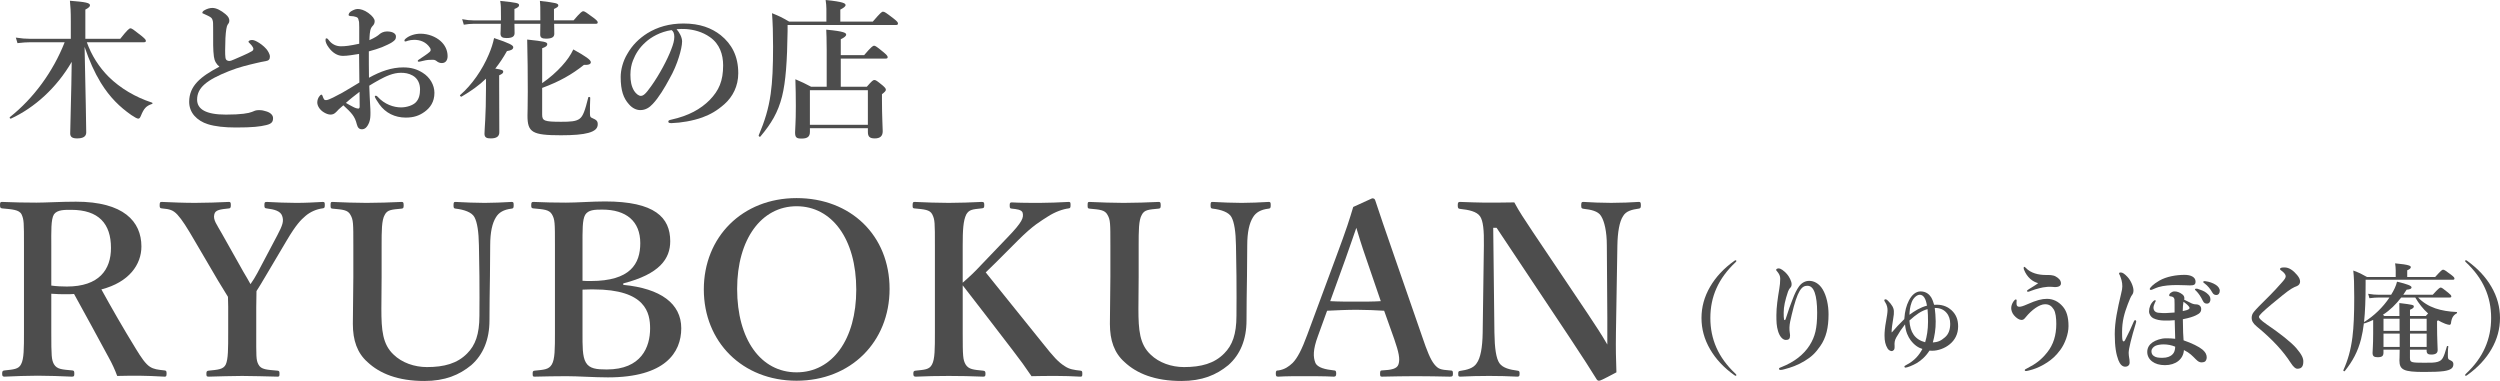
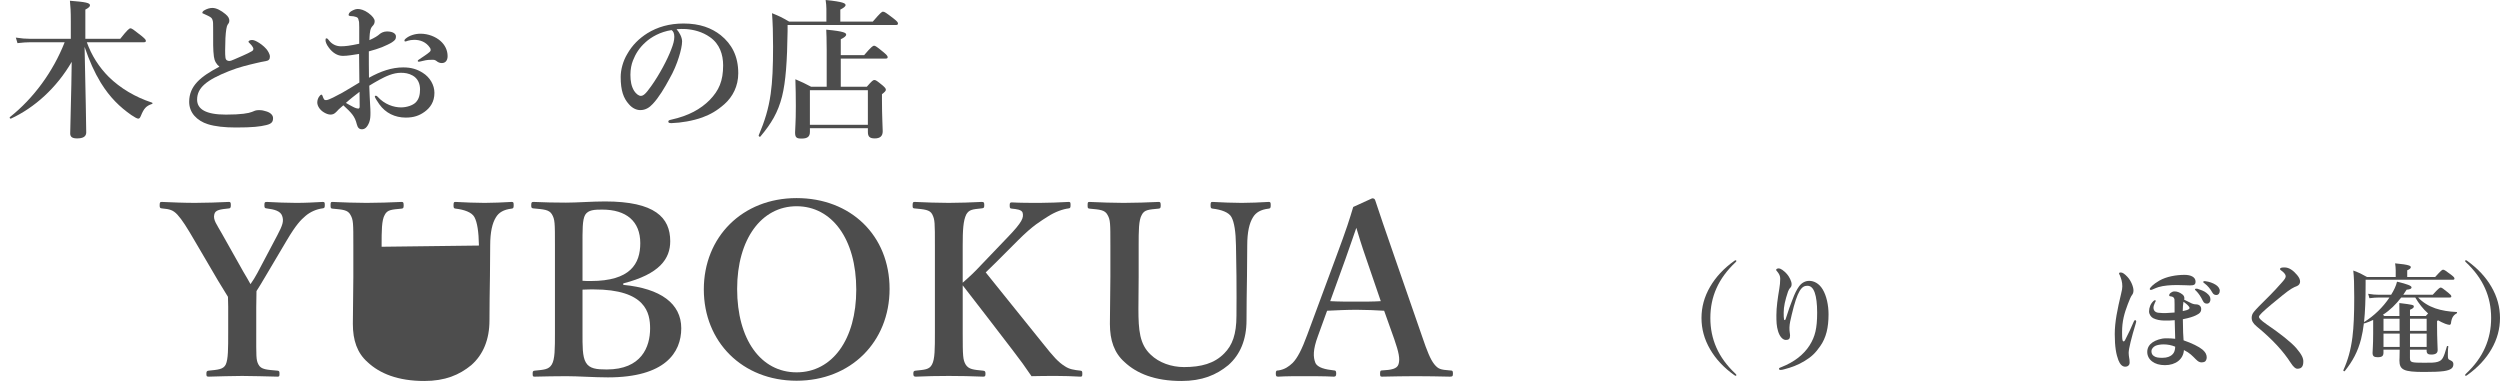
<svg xmlns="http://www.w3.org/2000/svg" id="_レイヤー_2" width="417.147" height="63.568" viewBox="0 0 417.147 63.568">
  <g id="_メインビジュアルテキスト">
    <path d="M14.489,7.048c.774,2.175,2.024,4.149,3.674,5.799,1.925,1.875,4.374,3.349,7.198,4.274.125.05.125.175,0,.225-.975.325-1.35.75-1.85,1.975-.15.35-.25.475-.45.475-.175,0-.6-.225-1.15-.6-1.899-1.325-3.574-2.924-5.099-5.398-1.075-1.775-1.875-3.574-2.699-5.974.175,7.998.275,13.322.275,14.271,0,.7-.55,1-1.525,1-.8,0-1.149-.25-1.149-.825,0-1.35.2-6.873.25-11.947-2.524,4.349-6.199,7.648-10.147,9.473-.125.05-.275-.175-.175-.25,3.974-3.149,7.223-7.598,9.148-12.497h-5.724c-.65,0-1.3.05-2.149.15l-.275-.925c.95.15,1.649.2,2.375.2h6.798v-2.875c0-1.774-.05-2.499-.15-3.474,2.575.2,3.35.35,3.35.75,0,.225-.2.425-.775.725v4.874h5.823c1.225-1.55,1.525-1.75,1.7-1.75.225,0,.5.2,1.8,1.225.575.475.775.675.775.85s-.075.25-.325.25h-9.522Z" style="fill:#4d4d4d;" />
    <path d="M35.689,9.423c-.15-1.125-.125-2.225-.125-4.774,0-.725,0-1.05-.1-1.3-.075-.3-.225-.45-.725-.7-.25-.125-.5-.25-.75-.35-.15-.05-.225-.075-.225-.175,0-.15.15-.3.325-.4.425-.25.9-.4,1.35-.4.675,0,1.45.425,2.175,1.025.525.425.649.775.649,1.1,0,.35-.15.475-.3.7-.075.125-.125.3-.2.7-.05.3-.125.925-.15,1.549-.05,1.75-.075,2.575,0,3.174.05.5.35.6.7.6.25,0,1-.375,2.174-.875.7-.3,1.175-.55,1.575-.775.25-.15.275-.425.125-.65-.125-.225-.25-.375-.5-.625-.125-.125-.225-.2-.225-.3,0-.125.25-.275.575-.275.225,0,.425.05.85.275.475.25,1.1.7,1.575,1.25.2.25.575.8.575,1.25s-.2.675-.7.75c-.4.05-1.125.225-1.575.325-1.35.325-2.824.65-4.574,1.35-3.699,1.475-5.299,2.75-5.299,4.749,0,1.6,1.475,2.5,4.799,2.5,2.574,0,3.799-.225,4.349-.45.425-.175.625-.3,1.175-.3.475,0,.825.075,1.274.225.7.225,1.075.65,1.075,1.1,0,.575-.175.95-1.149,1.175-1.05.25-2.225.4-5.049.4-1.875,0-3.474-.175-4.674-.55-.9-.275-1.7-.775-2.25-1.4-.55-.625-.875-1.424-.875-2.324,0-2.674,1.899-4.224,5.049-5.874-.525-.425-.825-.95-.925-1.7Z" style="fill:#4d4d4d;" />
    <path d="M67.313,11.248c1.3,0,2.274.3,3.224.899,1.2.75,1.95,2.025,1.95,3.35,0,1.5-.7,2.474-1.625,3.149s-1.875.975-3.149.975c-1.8,0-3.375-.75-4.424-2.225-.35-.5-.75-1.125-.75-1.3,0-.075.075-.125.15-.125.15,0,.225.05.325.175,1.149,1.275,2.674,1.775,3.899,1.775.975,0,1.975-.35,2.449-.825.575-.575.725-1.35.725-2.2,0-.9-.35-1.774-1.2-2.274-.7-.4-1.375-.475-2-.475-1.275,0-2.5.575-3.649,1.2-.6.325-1.125.65-1.625.95.05,1.475.1,2.374.15,3.274.025.45.05.75.05,1.225,0,.65-.025,1.1-.2,1.6-.35.9-.775,1.175-1.225,1.175-.425,0-.7-.225-.85-.825-.325-1.35-.875-1.899-2.249-3.174-.7.575-.925.825-1.15,1.075-.375.4-.675.475-1,.475-.375,0-.775-.175-1.1-.375-.675-.4-1.1-1.075-1.1-1.649,0-.725.5-1.3.675-1.3.1,0,.15.05.2.2.1.3.175.475.275.6.1.1.175.125.425.1.4-.05,1.6-.675,2.599-1.225.875-.5,2.025-1.2,2.85-1.699-.025-1.8-.025-3.449-.05-4.774-.95.15-1.924.325-2.699.325-.925,0-1.725-.525-2.35-1.375-.4-.525-.55-.975-.55-1.225,0-.2,0-.325.175-.325.15,0,.275.175.475.425.4.5,1.075.899,1.899.899.75,0,1.45-.075,3.075-.425v-2.699c0-.775-.025-1.05-.1-1.2-.05-.4-.2-.5-.45-.575-.3-.1-.525-.125-.65-.125-.375,0-.575-.075-.575-.2s.1-.425.4-.6c.25-.15.7-.4,1.1-.4.5,0,1.1.175,1.775.649.725.525,1.075,1.025,1.075,1.375,0,.325-.1.5-.225.675-.1.15-.225.2-.375.5-.225.475-.25,1.299-.275,2,.9-.4,1.4-.725,1.725-1.025.2-.175.65-.425,1.2-.425,1.025,0,1.5.4,1.5.825s-.075.6-.675,1c-.3.2-1.1.575-1.649.8-.6.225-1.399.5-2.199.7,0,1.149,0,3.049.025,4.399,1.949-1.075,3.774-1.725,5.749-1.725ZM57.715,17.171c.5.3.8.45,1.225.675.375.2.7.275.825.275.15,0,.25-.1.25-.35,0-.725,0-1.65-.025-2.45-.75.575-1.649,1.275-2.274,1.85ZM67.688,6.449c.6-.525,1.574-.825,2.474-.825,1.3,0,2.524.5,3.324,1.2.775.675,1.2,1.574,1.2,2.549,0,.725-.375,1.149-.95,1.149-.25,0-.475-.05-.75-.225-.225-.175-.4-.325-.75-.325-.2,0-.475,0-.775.025-.275.025-.55.075-.95.175-.35.075-.475.125-.6.125-.075,0-.2,0-.2-.125s.1-.175.325-.325c.325-.225,1.275-.825,1.65-1.175.075-.075.175-.175.175-.325,0-.125-.025-.25-.1-.35-.65-1-1.649-1.35-2.649-1.35-.4,0-.8.075-1.05.15-.175.05-.3.125-.4.125s-.175-.025-.175-.125c0-.15.075-.25.2-.35Z" style="fill:#4d4d4d;" />
-     <path d="M81.091,13.122c-1.15,1.125-2.5,2.074-4.074,2.999-.1.075-.35-.175-.25-.25,1.95-1.674,3.724-4.224,4.799-6.798.4-.925.7-1.85.875-2.724,2.549.85,3.199,1.2,3.199,1.524,0,.35-.325.55-1.05.65-.6,1.075-1.25,2.05-1.95,2.924,1.15.175,1.325.275,1.325.525,0,.225-.15.35-.675.6v1.549c0,4.149.025,7.023.025,7.948,0,.725-.5,1.025-1.424,1.025-.65,0-1.05-.125-1.05-.775,0-.725.25-3.049.25-7.473v-1.725ZM92.463,3.974c0,.85.025,1.425.025,1.675,0,.55-.425.8-1.375.8-.675,0-.975-.175-.975-.675,0-.175.025-.7.025-1.8h-4.324c.025.775.025,1.3.025,1.55,0,.6-.45.825-1.35.825-.7,0-1-.2-1-.75,0-.2.05-.7.05-1.625h-4.599c-.475,0-.95.05-1.575.15l-.275-.925c.75.15,1.3.2,1.85.2h4.624v-.625c0-1.625,0-1.825-.125-2.625,2.875.3,3.149.375,3.149.725,0,.225-.2.4-.775.625v1.899h4.324c0-2.299,0-2.45-.075-3.25,2.699.325,3.074.4,3.074.775,0,.175-.175.325-.725.575v1.899h3.274c1.125-1.325,1.425-1.525,1.6-1.525.225,0,.525.2,1.7,1.075.525.4.725.6.725.775s-.075.25-.325.25h-6.948ZM90.463,13.872c1.274-.875,2.399-1.875,3.324-2.899.8-.875,1.45-1.8,1.875-2.725,2.075,1.15,2.924,1.75,2.924,2.125,0,.275-.25.5-1.15.45-2.024,1.625-4.124,2.799-6.973,3.849v4.449c0,1.05.375,1.2,3.174,1.2,1.524,0,2.5-.05,3.099-.525.55-.425.875-1.325,1.425-3.549.025-.125.325-.075.325.05-.05.95-.05,1.824-.05,2.599,0,.55.075.675.325.775.8.35.975.525.975,1.075,0,.675-.475,1.125-1.549,1.425-.975.275-2.475.4-4.574.4-4.799,0-5.599-.475-5.599-3.274,0-.65.05-1.325.05-3.999,0-2.899-.025-5.798-.1-8.698,2.774.3,3.349.4,3.349.75,0,.325-.275.5-.85.7v5.823Z" style="fill:#4d4d4d;" />
    <path d="M113.814,6.923c0,.6-.225,1.65-.55,2.649-.325,1.05-.85,2.35-1.574,3.599-.775,1.45-1.775,3.125-2.774,4.174-.55.6-1.2,1.025-2.075,1.025-.625,0-1.325-.3-1.899-.975-.9-1-1.375-2.274-1.375-4.549,0-1.225.4-2.674,1.075-3.799.875-1.549,2-2.625,3.374-3.499,1.7-1.05,3.674-1.625,6.048-1.625,2.725,0,4.674.75,6.199,1.949,1.825,1.475,2.924,3.474,2.924,6.349,0,2.149-.925,3.924-2.299,5.149-1.275,1.125-2.35,1.725-3.699,2.224-1.6.575-3.549.9-5.124.95-.375,0-.55-.05-.55-.25s.15-.25.475-.325c2.949-.65,4.924-1.774,6.423-3.274,1.55-1.6,2.25-3.174,2.25-5.799,0-1.774-.575-3.574-2.2-4.699-1.274-.9-2.699-1.25-3.999-1.35-.375-.025-1.125-.025-1.574.025.475.525.925,1.35.925,2.049ZM107.74,7.023c-1.125,1-1.7,2-2.125,3.074-.25.625-.425,1.45-.425,2.375,0,1.05.15,1.924.625,2.699.325.5.774.825,1.1.825.4,0,.775-.25,1.725-1.6,1.399-1.949,2.749-4.524,3.349-6.124.35-.875.525-1.524.525-2.125s-.175-.924-.45-1.125c-1.899.275-3.449,1.2-4.324,2Z" style="fill:#4d4d4d;" />
    <path d="M145.637,3.599c1.3-1.5,1.5-1.649,1.699-1.649.25,0,.475.15,1.75,1.125.6.475.75.65.75.85,0,.175-.1.25-.375.25h-18.045v1c-.075,5.074-.3,8.398-.925,10.922-.675,2.649-1.774,4.499-3.624,6.698-.075.1-.325-.075-.275-.2,1.025-2.424,1.649-4.449,2-6.923.3-2.1.4-4.549.4-7.898,0-2.3-.05-3.799-.175-5.574,1.35.55,1.549.65,2.849,1.399h6.224V1.475c0-.45-.05-.95-.125-1.475,3.024.3,3.324.575,3.324.85,0,.225-.325.475-.875.75v2h5.424ZM140.289,14.472h4.349c.85-.975,1.05-1.125,1.25-1.125.25,0,.45.15,1.375.9.4.35.55.525.55.725s-.175.375-.65.75v1.025c0,2.699.125,4.549.125,5.149,0,.8-.425,1.2-1.325,1.2-.85,0-1.149-.3-1.149-1.075v-.625h-9.673v.6c0,.8-.4,1.125-1.4,1.125-.825,0-1.075-.175-1.075-1.025,0-.725.125-1.475.125-4.424,0-1.475-.025-2.949-.075-4.449,1.25.55,1.45.625,2.624,1.25h2.6v-6.199c-.025-1.674-.025-2.774-.075-3.324,3.024.275,3.324.55,3.324.825,0,.25-.325.5-.899.774v2.649h3.899c1.175-1.375,1.475-1.574,1.649-1.574.225,0,.5.2,1.6,1.1.475.4.675.625.675.8s-.075.25-.325.25h-7.498v4.699ZM144.812,15.046h-9.673v5.773h9.673v-5.773Z" style="fill:#4d4d4d;" />
-     <path d="M8.559,55.449c0,4,.04,4.56.44,5.319.52.88,1.4.88,3.08,1.04.28.04.32.12.32.56,0,.36-.04.48-.4.48-1.84-.08-3.879-.16-5.719-.16-1.759,0-3.799.08-5.519.16-.32,0-.4-.12-.4-.48,0-.44.08-.52.4-.56,1.48-.16,2.36-.2,2.76-1.04.48-.88.48-2.64.48-5.319v-14.478c0-3.839,0-4.319-.4-5.199-.4-.8-1.6-.84-3.24-1-.28-.04-.36-.12-.36-.56,0-.48.08-.52.36-.52,1.88.08,3.959.12,5.719.12,1.52,0,4.079-.16,6.599-.16,7.919,0,10.918,3.279,10.918,7.479,0,3-2.04,5.959-6.679,7.159,1.72,3.12,3.64,6.479,5.759,9.918.88,1.44,1.6,2.52,2.359,3,.64.4,1.28.48,2.44.6.24.04.32.08.32.52s-.08.52-.32.52c-1.68-.08-2.959-.16-4.239-.16-1.12,0-2.28,0-3.68.04-.36-1-.88-2.12-1.439-3.119-1.96-3.6-3.76-6.959-5.759-10.559-.4.04-.88.04-1.32.04-.8,0-1.479,0-2.479-.08v6.438ZM8.559,47.651c.88.12,1.84.16,2.6.16,5.399,0,7.359-2.839,7.359-6.439,0-4.039-2.04-6.359-6.639-6.359-1.04,0-2.319-.04-2.879.76-.52.84-.44,2.919-.44,5.199v6.679Z" style="fill:#4d4d4d;" />
    <path d="M38.078,51.25c0-.56-.04-1.2-.04-1.72-.6-1-1.04-1.68-1.64-2.679l-3.799-6.479c-1.439-2.479-2.2-3.68-3-4.56-.72-.76-1.24-.919-2.6-1.04-.28-.04-.36-.08-.36-.52,0-.48.08-.56.36-.56,1.88.08,3.72.16,5.559.16s3.839-.08,5.639-.16c.24,0,.32.08.32.52s-.08.52-.28.56c-1.479.16-2.319.24-2.479,1-.24.919.44,1.719,1.24,3.159l3.6,6.399c.52.88.76,1.28,1.2,2.08.44-.64.76-1.12,1.16-1.879l3.319-6.279c.88-1.68,1.12-2.359.8-3.239-.28-.8-1.28-1.08-2.599-1.24-.28-.04-.36-.08-.36-.52,0-.48.04-.56.44-.56,1.52.08,3.28.16,4.879.16s2.839-.08,4.399-.16c.32,0,.36.08.36.52,0,.48-.08.52-.4.56-.96.12-2,.56-2.8,1.24s-1.6,1.479-3.159,4.119l-3.72,6.279c-.52.919-.88,1.439-1.32,2.16,0,.56-.04,2.12-.04,2.719v4.199c0,4-.04,4.56.36,5.319.44.88,1.439.88,3.199,1.04.28.04.32.12.32.52s-.04.48-.32.48c-2.04-.04-4.079-.12-5.919-.12-1.8,0-3.759.08-5.559.12-.36,0-.4-.08-.4-.48s.08-.48.36-.52c1.56-.16,2.479-.2,2.879-1.04.4-.88.4-2.64.4-5.319v-4.239Z" style="fill:#4d4d4d;" />
-     <path d="M79.915,40.972c-.04-2.319-.28-3.879-.76-4.759-.44-.8-1.72-1.24-3.12-1.4-.28-.04-.36-.08-.36-.56,0-.52.08-.56.36-.56,1.6.08,3.28.16,4.839.16,1.44,0,3-.08,4.479-.16.28,0,.36.04.36.52,0,.52-.08.56-.36.6-1.32.16-2.12.64-2.6,1.439-.6.96-.96,2.44-.96,4.719l-.04,5.079c-.04,2.56-.08,5.04-.08,7.399,0,3.2-1.04,5.719-3.04,7.479-2,1.64-4.359,2.639-7.838,2.639-4.399,0-7.439-1.24-9.479-3.159-1.72-1.52-2.439-3.64-2.439-6.359,0-2.44.08-5.279.08-7.879v-5.199c0-3.759,0-4.279-.479-5.119-.44-.84-1.28-.88-3-1.04-.28-.04-.32-.08-.32-.56s.04-.56.32-.56c1.839.08,3.959.16,5.679.16,1.88,0,4.04-.08,5.839-.16.28,0,.36.08.36.56s-.08.52-.36.56c-1.6.16-2.36.16-2.8,1.04-.52.88-.52,2.68-.52,5.119v5.279c0,1.72-.04,3.56-.04,5.279,0,3.559.2,5.919,2.04,7.639,1.399,1.359,3.479,2.08,5.559,2.08,2.879,0,5.079-.6,6.719-2.28,1.36-1.36,2.04-3.199,2.04-6.279,0-2,.04-4,0-6.639l-.08-5.079Z" style="fill:#4d4d4d;" />
+     <path d="M79.915,40.972c-.04-2.319-.28-3.879-.76-4.759-.44-.8-1.72-1.24-3.12-1.4-.28-.04-.36-.08-.36-.56,0-.52.08-.56.36-.56,1.6.08,3.28.16,4.839.16,1.44,0,3-.08,4.479-.16.28,0,.36.04.36.52,0,.52-.08.56-.36.6-1.32.16-2.12.64-2.6,1.439-.6.96-.96,2.44-.96,4.719l-.04,5.079c-.04,2.56-.08,5.04-.08,7.399,0,3.2-1.04,5.719-3.04,7.479-2,1.64-4.359,2.639-7.838,2.639-4.399,0-7.439-1.24-9.479-3.159-1.72-1.52-2.439-3.64-2.439-6.359,0-2.44.08-5.279.08-7.879v-5.199c0-3.759,0-4.279-.479-5.119-.44-.84-1.28-.88-3-1.04-.28-.04-.32-.08-.32-.56s.04-.56.32-.56c1.839.08,3.959.16,5.679.16,1.88,0,4.04-.08,5.839-.16.28,0,.36.08.36.56s-.08.52-.36.56c-1.6.16-2.36.16-2.8,1.04-.52.88-.52,2.68-.52,5.119v5.279l-.08-5.079Z" style="fill:#4d4d4d;" />
    <path d="M103.997,47.531c6.239.6,9.678,3.12,9.678,7.239,0,4.04-2.679,8.199-12.238,8.199-2.32,0-4.959-.2-6.919-.2-1.72,0-3.639.04-5.319.08-.28,0-.32-.08-.32-.48s.04-.48.32-.52c1.52-.16,2.359-.16,2.879-1.04s.52-2.64.52-5.319v-14.518c0-3.839,0-4.359-.52-5.239-.48-.76-1.36-.8-3.08-.96-.28-.04-.36-.08-.36-.52,0-.48.08-.56.4-.56,1.8.08,3.6.12,5.399.12,1.88,0,4.319-.2,6.519-.2,8.319,0,10.878,2.679,10.878,6.639,0,2.919-1.76,5.479-7.839,7.039v.24ZM97.198,46.851c.6.04.84.04,1.36.04,6.639,0,8.278-2.879,8.278-6.319,0-3.639-2.319-5.599-6.359-5.599-1.28,0-2.319.04-2.839.88-.48.84-.44,2.6-.44,5.119v5.879ZM97.198,55.489c0,2.2-.04,4,.56,5,.6,1.04,1.799,1.16,3.479,1.16,5.799,0,7.239-3.759,7.239-6.839,0-2.56-.68-6.519-9.438-6.519-.52,0-.84,0-1.84.04v7.159Z" style="fill:#4d4d4d;" />
    <path d="M148.434,48.21c0,8.839-6.479,15.317-15.518,15.317s-15.478-6.479-15.478-15.237,6.439-15.237,15.478-15.237,15.518,6.239,15.518,15.157ZM122.998,48.21c0,8.439,3.959,13.918,9.918,13.918s9.958-5.479,9.958-13.798c0-8.479-4.08-13.917-9.958-13.917s-9.918,5.519-9.918,13.797Z" style="fill:#4d4d4d;" />
    <path d="M160.637,55.489c0,4,.04,4.52.48,5.319.52.84,1.32.88,2.919,1.04.32.04.4.12.4.52s-.08.48-.4.48c-1.88-.08-3.919-.12-5.719-.12-1.839,0-3.839.04-5.479.12-.32,0-.44-.08-.44-.48s.08-.48.36-.52c1.48-.16,2.32-.16,2.76-1.04.48-.88.48-2.64.48-5.319v-14.518c0-3.839,0-4.319-.44-5.199-.4-.8-1.36-.84-3-1-.24-.04-.28-.08-.28-.52,0-.48.08-.56.36-.56,1.76.08,3.879.16,5.679.16s3.76-.08,5.479-.16c.36,0,.44.08.44.52,0,.48-.08.52-.479.56-1.52.16-2.04.2-2.52,1-.52,1.04-.6,2.679-.6,5.199v6.199c1.24-1.08,2-1.8,3-2.879l4.479-4.679c2.52-2.6,2.72-3.32,2.52-4.12-.16-.52-1.04-.6-1.799-.68-.28-.04-.36-.04-.36-.56,0-.4.08-.48.36-.48,1.479.08,3.159.08,4.639.08,1.4,0,3.319-.08,4.839-.16.28,0,.32.08.32.52,0,.48-.08.52-.32.56-.959.12-2.239.56-3.479,1.36-1.16.76-2.4,1.399-4.959,3.959l-3.799,3.8c-.64.64-.88.879-1.6,1.56,2.399,2.959,5.479,6.839,9.558,11.878,1.72,2.16,2.52,3.08,3.68,3.799.72.48,1.479.6,2.6.72.24.04.28.12.28.52s-.04.48-.32.48c-1.52-.08-2.64-.12-3.879-.12-1.36,0-3.08,0-4.279.04-1-1.479-1.919-2.759-3.16-4.359-2.959-3.839-5.839-7.639-8.318-10.798v7.878Z" style="fill:#4d4d4d;" />
    <path d="M206.234,40.972c-.04-2.319-.28-3.879-.76-4.759-.44-.8-1.72-1.24-3.12-1.4-.28-.04-.36-.08-.36-.56,0-.52.08-.56.36-.56,1.6.08,3.28.16,4.839.16,1.44,0,3-.08,4.479-.16.28,0,.36.04.36.52,0,.52-.08.56-.36.6-1.32.16-2.12.64-2.6,1.439-.6.96-.96,2.44-.96,4.719l-.04,5.079c-.04,2.56-.08,5.04-.08,7.399,0,3.2-1.04,5.719-3.04,7.479-2,1.64-4.359,2.639-7.838,2.639-4.399,0-7.439-1.24-9.479-3.159-1.72-1.52-2.439-3.64-2.439-6.359,0-2.44.08-5.279.08-7.879v-5.199c0-3.759,0-4.279-.479-5.119-.44-.84-1.28-.88-3-1.04-.28-.04-.32-.08-.32-.56s.04-.56.32-.56c1.839.08,3.959.16,5.679.16,1.88,0,4.04-.08,5.839-.16.28,0,.36.08.36.56s-.08.52-.36.56c-1.6.16-2.36.16-2.8,1.04-.52.88-.52,2.68-.52,5.119v5.279c0,1.72-.04,3.56-.04,5.279,0,3.559.2,5.919,2.04,7.639,1.399,1.359,3.479,2.08,5.559,2.08,2.879,0,5.079-.6,6.719-2.28,1.36-1.36,2.04-3.199,2.04-6.279,0-2,.04-4,0-6.639l-.08-5.079Z" style="fill:#4d4d4d;" />
    <path d="M230.956,51.85c-1.32-.08-3.04-.16-4.56-.16-1.68,0-3.279.08-4.959.16l-1.52,4.199c-.88,2.359-.8,3.56-.44,4.479.36.84,1.68,1.12,3.12,1.28.24,0,.36.08.36.52s-.12.52-.44.52c-1.479-.08-3.519-.08-4.999-.08-1.4,0-2.879,0-4.199.08-.36,0-.44-.08-.44-.52s.08-.52.44-.52c1.08-.16,1.76-.68,2.359-1.24.8-.8,1.56-2.279,2.44-4.679l4.799-12.958c1.88-5.039,2.24-6.279,2.88-8.399l3.159-1.439c.28,0,.44.08.52.36.8,2.479,1.52,4.479,3.319,9.718l4.52,13.038c.8,2.359,1.359,3.759,2,4.559.68.84,1.08.92,2.6,1.04.44,0,.52.08.52.52s-.08.52-.52.52c-1.72-.04-3.959-.08-5.679-.08-1.56,0-3.919.04-5.639.08-.28,0-.32-.08-.32-.52s.08-.52.32-.52c1.52-.08,2.52-.24,2.76-1.04.28-.88.04-2-.72-4.199l-1.68-4.719ZM227.996,43.251c-.92-2.64-1.24-3.799-1.68-5.239-.56,1.56-.879,2.6-1.799,5.159l-2.56,7.079c1.32.08,2.919.08,4.439.08,1.28,0,2.84,0,4-.08l-2.399-6.999Z" style="fill:#4d4d4d;" />
-     <path d="M249.157,38.012l.2,17.517c.04,2.56.28,4.279.84,5.079.56.8,1.76,1.08,3,1.24.32.04.36.12.36.52s-.08.48-.4.48c-1.52-.08-3.04-.12-4.679-.12s-3.359.04-4.799.12c-.32,0-.36-.08-.36-.44,0-.4.04-.48.32-.52,1.12-.16,2.24-.44,2.76-1.28.64-.88.959-2.6,1-5.079l.2-14.558c.04-2.56-.12-4.119-.64-4.879-.56-.8-1.839-1.08-3.359-1.24-.28-.04-.36-.12-.36-.6,0-.44.08-.56.36-.56,1.44.04,3,.12,4.199.12,1.16,0,2.92,0,4.879-.04.88,1.64,1.52,2.56,3.08,4.919l9.158,13.638c1.4,2.12,2.24,3.359,3.28,5.159v-4.56l-.08-11.958c0-2.319-.4-4.039-.96-4.919-.48-.84-1.76-1.08-2.839-1.2-.36-.04-.48-.08-.48-.56,0-.52.08-.6.36-.6,1.28.08,3.08.16,4.639.16,1.6,0,3.52-.08,4.599-.16.28,0,.36.08.36.56,0,.44-.08.52-.36.56-1.12.16-2.12.4-2.6,1.24-.6.88-.919,2.64-.959,4.919l-.24,14.518c-.04,2.76,0,4.439.08,6.639-2.56,1.36-2.72,1.399-2.919,1.399-.16,0-.28-.08-.36-.2-1.28-2.04-2-3.2-4.52-6.999l-12.198-18.317h-.56Z" style="fill:#4d4d4d;" />
    <path d="M289.729,43.542c0,.06-.02.1-.1.18-2.92,2.741-4.241,5.781-4.241,9.342,0,3.5,1.3,6.582,4.161,9.262.14.14.18.18.18.26s-.04.12-.1.12-.12-.02-.26-.12c-1.761-1.26-3.081-2.681-4.021-4.301-.98-1.681-1.44-3.421-1.44-5.221s.46-3.541,1.44-5.221c.94-1.62,2.28-3.061,4.041-4.321.1-.06.14-.1.2-.1.08,0,.14.04.14.12Z" style="fill:#4d4d4d;" />
    <path d="M299.087,50.004c.38-1.041.74-1.721,1.1-2.221.44-.6,1.04-.92,1.7-.92.78,0,1.641.42,2.241,1.42.64,1.061.98,2.641.98,4.141,0,2.26-.4,3.921-1.38,5.321-.82,1.18-1.48,1.8-2.601,2.48-1.1.68-2.26,1.1-3.44,1.4-.28.08-.44.1-.58.1-.16,0-.26-.04-.26-.2,0-.14.12-.16.36-.26,2.18-.84,3.781-2.121,4.741-3.641.92-1.46,1.26-2.841,1.26-5.461,0-1.46-.14-2.581-.4-3.321-.3-.86-.72-1.16-1.24-1.16-.94,0-1.641.76-2.601,4.821-.22.92-.36,1.5-.38,2.14-.02.68.1,1.021.1,1.34,0,.54-.2.74-.7.74-.56,0-1.06-.64-1.3-1.46-.26-.86-.28-1.6-.28-2.68,0-1.3.22-2.821.48-4.361.1-.62.16-1.1.16-1.72,0-.46-.16-.78-.52-1.22-.08-.1-.16-.16-.16-.26,0-.12.18-.24.44-.24.12,0,.32.06.58.24.64.46,1.021.92,1.32,1.541.16.32.24.62.24.86,0,.3-.08.46-.26.64-.14.14-.28.44-.34.6-.48,1.42-.72,2.5-.72,3.48,0,.56,0,.9.06,1.16.04.16.2.14.26-.04.5-1.601.8-2.381,1.141-3.261Z" style="fill:#4d4d4d;" />
-     <path d="M315.687,55.445c.62-.74,1.24-1.38,2.061-2.2.1-1.38.34-2.241.76-3.081.5-.98,1.18-1.54,1.96-1.54.9,0,1.46.5,1.761.98.22.38.38.82.5,1.26.16-.02.3-.02.46-.02,1.1,0,1.92.44,2.42.9.8.74,1.121,1.6,1.121,2.721,0,1.3-.56,2.3-1.4,2.98-.82.68-1.96,1.08-2.921,1.08-.12,0-.3,0-.46-.02-.7,1.081-1.44,1.661-2.121,2.081-.68.4-1.64.76-1.9.76-.06,0-.16-.06-.16-.18,0-.08.06-.14.3-.26,1.4-.72,2.161-1.661,2.701-2.681-.66-.2-1.32-.6-1.98-1.48-.38-.52-.82-1.36-.92-2.621-.62.8-.94,1.28-1.46,2.181-.28.48-.32.94-.28,1.42.02.24,0,.46-.1.64-.04.08-.26.22-.36.22-.22,0-.52-.14-.7-.42-.38-.62-.52-1.26-.52-2.181,0-.54.06-1.38.26-2.42.14-.8.24-1.4.24-1.78,0-.36-.04-.84-.44-1.44-.04-.08-.1-.14-.1-.22,0-.12.08-.18.16-.18.18,0,.28.06.44.22.7.7.98,1.221,1,1.761.02.32,0,.62-.12,1.3-.12.74-.26,1.6-.26,2.22h.06ZM320.328,49.184c-.46,0-1.081.5-1.36,1.28-.28.74-.34,1.48-.36,2.061.86-.64,1.821-1.24,2.921-1.521-.18-1.18-.58-1.82-1.2-1.82ZM318.607,53.484c.1,1.96.92,3.181,2.621,3.621.28-.94.48-2.061.48-3.401,0-.78-.02-1.621-.08-2.121-1.061.28-1.96.94-3.021,1.9ZM324.528,56.285c.62-.52.88-1.3.88-2.241,0-.72-.18-1.36-.64-1.88-.42-.48-1.041-.8-1.94-.78.1.84.14,1.36.16,2.24.02,1.28-.2,2.521-.48,3.521.82-.06,1.34-.26,2.021-.86Z" style="fill:#4d4d4d;" />
-     <path d="M341.548,49.864c.98,0,1.9.4,2.661,1.3.58.68.94,1.66.94,3.261,0,1.34-.62,2.94-1.34,3.921-.76,1.04-1.42,1.6-2.2,2.12-.78.52-1.701.96-2.441,1.18-.54.16-.86.24-1.04.26s-.28-.04-.28-.14c0-.12.14-.18.34-.28,1.541-.78,2.42-1.46,3.401-2.681,1.04-1.3,1.52-2.861,1.52-4.761,0-.94-.1-1.94-.44-2.44-.34-.52-.72-.84-1.44-.84-.94,0-2.24.96-3.201,2.141-.28.34-.4.48-.74.48s-.84-.3-1.24-.78c-.34-.4-.46-.88-.46-1.181,0-.32.1-.64.24-.9.1-.2.2-.3.32-.44.04-.06.14-.12.2-.12.14,0,.16.1.14.26-.02.16-.02.44,0,.6.04.26.2.36.46.36.24,0,.58-.08,1.34-.42,1.54-.68,2.4-.9,3.261-.9ZM337.707,44.963c-.02-.08-.04-.16-.04-.22,0-.14.02-.22.08-.22.08,0,.14.04.26.16.82.9,2.161,1.2,3.321,1.2.6,0,1.22-.02,1.7.26.5.28.86.64.86,1.14,0,.38-.32.62-1.02.62-.2,0-.54-.08-1.24-.04-.56.04-.98.14-1.3.22-.5.12-1.021.28-1.48.46-.24.1-.34.14-.46.14-.1,0-.16-.04-.16-.14s.12-.16.32-.3c.44-.28,1.141-.68,1.541-1-.9-.22-1.86-.94-2.38-2.28Z" style="fill:#4d4d4d;" />
    <path d="M356.367,53.984c-.7,2.301-1.18,4.201-1.18,4.881,0,.26.04.6.08.82.04.2.08.42.08.82s-.28.68-.74.68c-.48,0-.86-.38-1.141-1.1-.36-.94-.6-2.221-.6-4.321,0-2.081.44-4.121,1.061-6.762.14-.56.2-.9.2-1.22,0-.76-.18-1.26-.4-1.82-.04-.1-.14-.22-.14-.36,0-.1.12-.14.28-.14.32,0,.66.26,1.08.7.68.7,1.04,1.76,1.04,2.28,0,.36-.08.58-.24.78-.18.22-.4.74-.7,1.52-.58,1.521-.96,2.841-.96,4.661,0,.4,0,1.081.08,1.38.06.24.26.26.4,0,.5-.94,1.14-2.32,1.46-3.101.06-.14.14-.28.26-.26s.16.12.16.2-.04.2-.08.36ZM365.749,50.644c.1.04.36.14.68.14.54,0,.86.34.86.76,0,.5-.22.76-.9,1.081-.42.2-1.04.42-2.16.64.02,2.2.06,2.561.12,3.521,1.4.48,2.561,1.06,3.121,1.521.62.52.74.96.74,1.32,0,.22-.06.46-.24.66-.12.12-.42.18-.58.18-.38,0-.6-.12-1.021-.54-.52-.52-.98-1.04-1.96-1.52-.1,1.54-1.38,2.521-3.161,2.521-.9,0-1.62-.22-2.12-.6-.541-.4-.84-.96-.84-1.601,0-.72.36-1.24.88-1.6.521-.36,1.42-.68,2.241-.68.52,0,1.14.02,1.541.08-.04-1.02-.04-2.08-.08-3.101-.64.06-1.28.08-1.78.06-.66-.02-1.261-.12-1.821-.4-.38-.2-.68-.68-.68-1.12,0-.64.26-1.3.74-1.741.08-.08.18-.14.26-.14s.12.06.12.14c0,.06-.1.18-.14.28-.14.3-.24.62-.24.82,0,.5.3.8.82.86.88.1,1.74.04,2.701-.04v-1.36c0-.34,0-.6-.02-.84-.02-.12-.08-.26-.24-.38-.12-.08-.38-.12-.52-.14-.08-.02-.12-.04-.12-.16s.08-.3.3-.44c.22-.14.32-.2.64-.2.42,0,.88.2,1.24.48.22.16.32.36.34.52.02.1.02.22-.02.38.34.18.82.42,1.3.64ZM360.167,47.903c-.58.18-1.1.48-1.26.48-.08,0-.2-.04-.2-.16,0-.18.52-.78,1.601-1.4,1.18-.68,2.8-.96,4.221-.96,1.04,0,1.82.38,1.82,1.12,0,.521-.26.64-.94.64-.34,0-1.14-.06-2.121-.06-1.12,0-2.24.08-3.121.34ZM360.988,57.465c-.5,0-1.061.1-1.34.24-.32.16-.66.48-.66.9,0,.34.12.62.4.8.36.26.82.3,1.44.3.84,0,1.28-.26,1.521-.44.28-.24.44-.44.54-.88.04-.18.06-.36.06-.541-.58-.24-1.221-.38-1.96-.38ZM365.249,51.564c.14-.14.14-.22-.06-.48s-.56-.52-.86-.74c-.06.3-.12,1.041-.12,1.561.46-.08.82-.18,1.04-.34ZM368.129,48.843c.541.42.7.7.7,1.121,0,.32-.16.7-.58.7-.22,0-.5-.06-.68-.46-.34-.72-.74-1.28-1.1-1.64-.08-.08-.22-.18-.22-.26s.04-.1.1-.12c.08-.02.26-.02.32,0,.5.16,1.08.36,1.46.66ZM369.689,47.503c.4.24.7.62.7,1.02s-.22.7-.58.7c-.24,0-.48-.08-.68-.44-.28-.521-.74-1.101-1.26-1.48-.08-.06-.24-.16-.24-.24,0-.06.02-.1.06-.12.08-.04.16-.04.32-.02.62.08,1.2.28,1.68.581Z" style="fill:#4d4d4d;" />
    <path d="M381.388,46.063c0-.12-.06-.26-.22-.46-.14-.18-.38-.36-.54-.48-.1-.06-.18-.12-.18-.24,0-.22.36-.26.74-.26.76,0,1.44.48,2.101,1.26.4.48.5.8.5,1.12,0,.3-.18.6-.54.74-.54.2-1.04.44-2.38,1.521-1.041.84-2.681,2.18-3.441,2.92-.28.28-.5.54-.5.66,0,.2.12.3.26.46.1.12.56.5,1.06.84,2.121,1.44,4.041,2.941,4.921,3.961.96,1.12,1.16,1.7,1.16,2.201,0,.44-.08.72-.22.9-.16.22-.38.32-.82.32-.22,0-.6-.26-1.06-.98-1.2-1.88-3.001-3.881-5.661-6.061-.64-.521-.86-.98-.86-1.42,0-.4.12-.74.4-1.06.28-.36,1.021-1.121,2.661-2.741.52-.52,1.22-1.26,2.061-2.221.46-.52.56-.74.56-.98Z" style="fill:#4d4d4d;" />
    <path d="M402.128,59.786c0,.68.22.74,2.38.74,1.12,0,1.74,0,2.201-.14.82-.24,1.02-.62,1.58-2.6.02-.1.26-.06.24.04-.08.44-.08.96-.08,1.38,0,.7.02.74.48.94.32.14.44.34.44.62,0,.62-.38.98-1.601,1.16-.74.1-1.8.14-3.281.14-3.4,0-4.121-.34-4.121-1.94,0-.2.04-.5.04-1.601v-.18h-2.701v.48c0,.58-.24.78-.98.78-.6,0-.84-.18-.84-.72s.1-1.1.1-3.301v-2.201c-.44.22-.92.4-1.44.58-.04,0-.08-.02-.1-.06-.12,1-.28,1.88-.48,2.68-.541,2.101-1.4,3.681-2.721,5.341-.06.08-.28-.04-.24-.14.76-1.68,1.24-3.341,1.521-5.521.22-1.76.3-3.861.3-6.602,0-2.4-.04-3.381-.16-4.521,1.1.42,1.26.5,2.3,1.081h4.781v-1.121c0-.36-.04-.76-.1-1.16,2.42.22,2.621.44,2.621.64,0,.18-.2.36-.6.52v1.121h4.661c1-1.101,1.161-1.221,1.32-1.221.2,0,.38.12,1.34.84.44.34.56.48.56.64,0,.14-.08.2-.3.2h-14.523v.72c0,2.561-.08,4.621-.26,6.341,1.66-1.021,3.161-2.48,4.241-4.101h-1.72c-.48,0-.98.04-1.621.12l-.22-.74c.72.12,1.24.16,1.78.16h2.061c.46-.74.82-1.48.98-2.181,1.701.4,2.42.68,2.42.94,0,.24-.22.34-.82.4-.18.3-.38.58-.56.84h4.921c.94-1.04,1.18-1.2,1.32-1.2.18,0,.4.16,1.24.84.38.3.54.48.54.62s-.06.2-.26.2h-5.281c.78.82,1.74,1.42,2.9,1.82,1.021.34,2.181.541,3.541.6.1,0,.06.2-.02.24-.54.28-.84.74-.94,1.641-.04.18-.12.26-.26.26-.16,0-.4-.08-.7-.18-.42-.16-.8-.36-1.2-.58l-.16.14v.8c0,2.101.1,3.541.1,4.021,0,.54-.36.76-1.081.76-.54,0-.76-.18-.76-.64v-.18h-2.781v1.44ZM404.769,52.724c.14-.16.28-.3.38-.42-.86-.76-1.56-1.68-2.141-2.661h-2.34c-.88,1.12-1.86,2.121-3.061,2.881.08.08.16.14.24.2h2.521c0-.72,0-1.44-.02-2.16,2.28.28,2.42.32,2.42.58,0,.2-.16.34-.64.54v1.04h2.641ZM400.388,53.185h-2.681v2.021h2.681v-2.021ZM400.408,55.665h-2.701v2.22h2.701v-2.22ZM404.909,55.205v-2.021h-2.781v2.021h2.781ZM404.909,57.885v-2.22h-2.781v2.22h2.781Z" style="fill:#4d4d4d;" />
    <path d="M411.666,43.522c1.76,1.26,3.101,2.701,4.041,4.321.98,1.68,1.44,3.421,1.44,5.221s-.46,3.541-1.44,5.221c-.94,1.62-2.261,3.041-4.021,4.301-.14.1-.2.12-.26.12-.06,0-.1-.04-.1-.12s.04-.12.18-.26c2.861-2.68,4.161-5.761,4.161-9.262,0-3.561-1.32-6.602-4.241-9.342-.08-.08-.1-.12-.1-.18,0-.08.06-.12.14-.12.06,0,.1.04.2.1Z" style="fill:#4d4d4d;" />
  </g>
</svg>